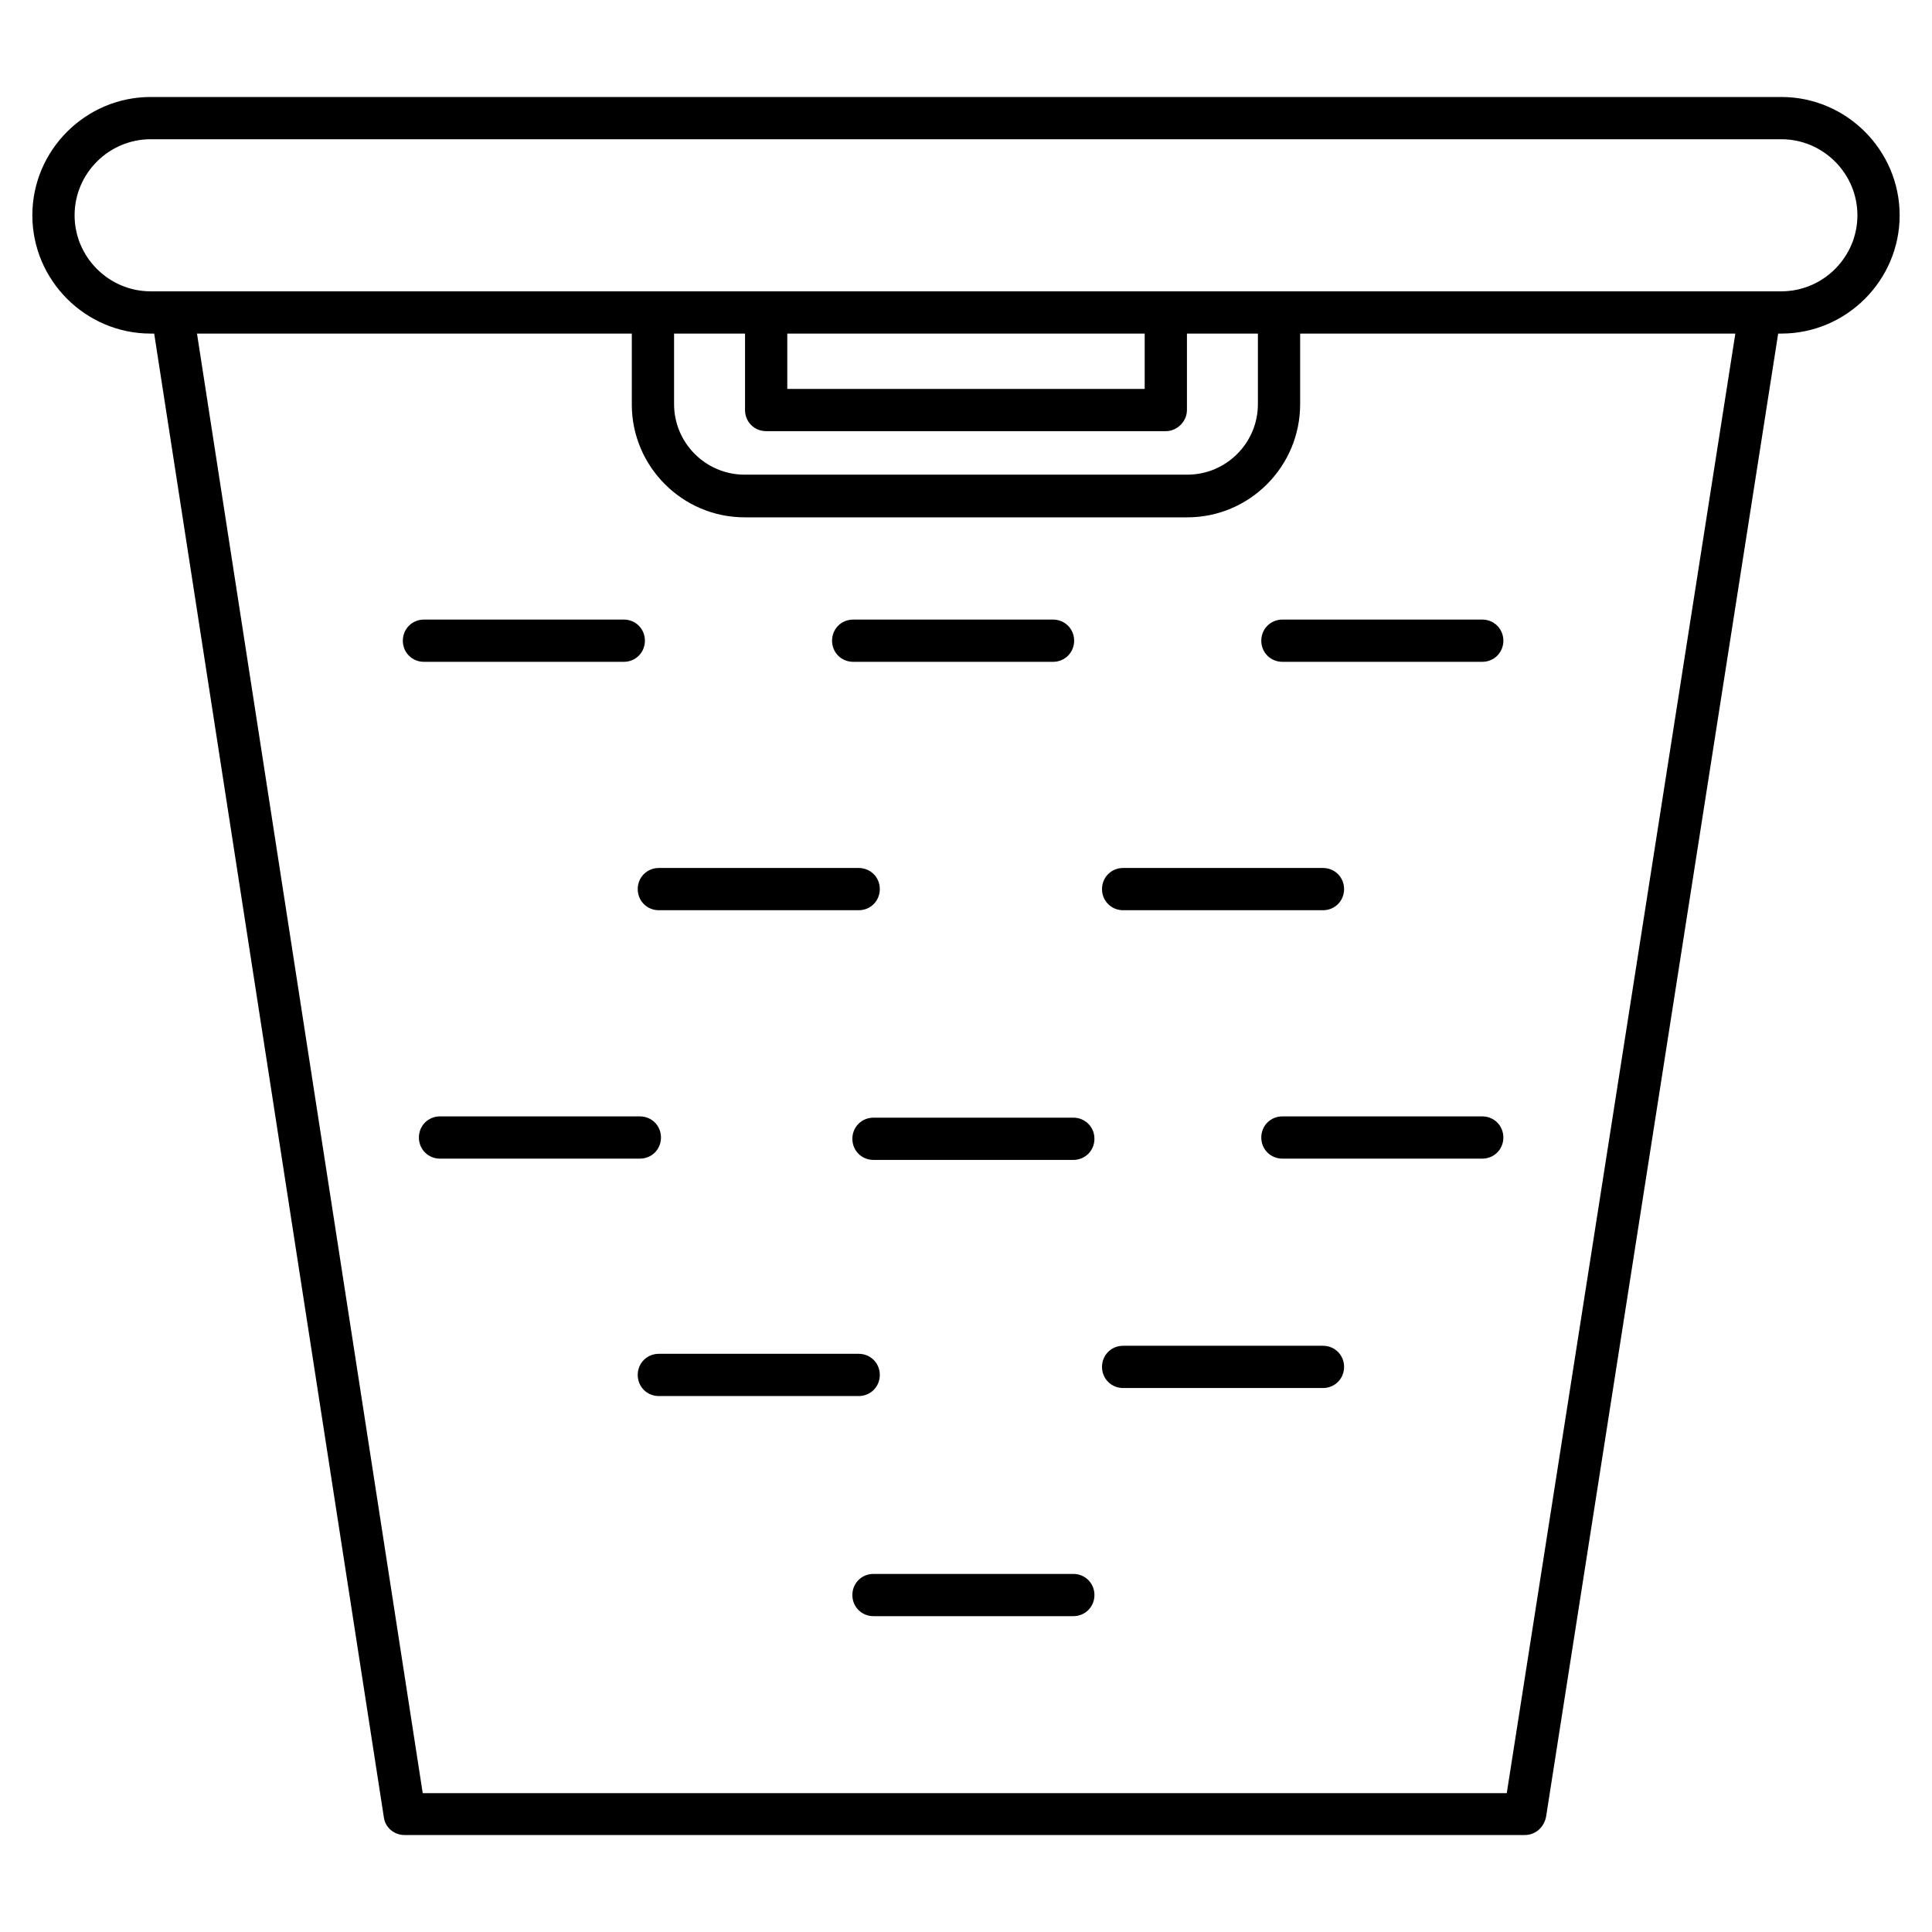
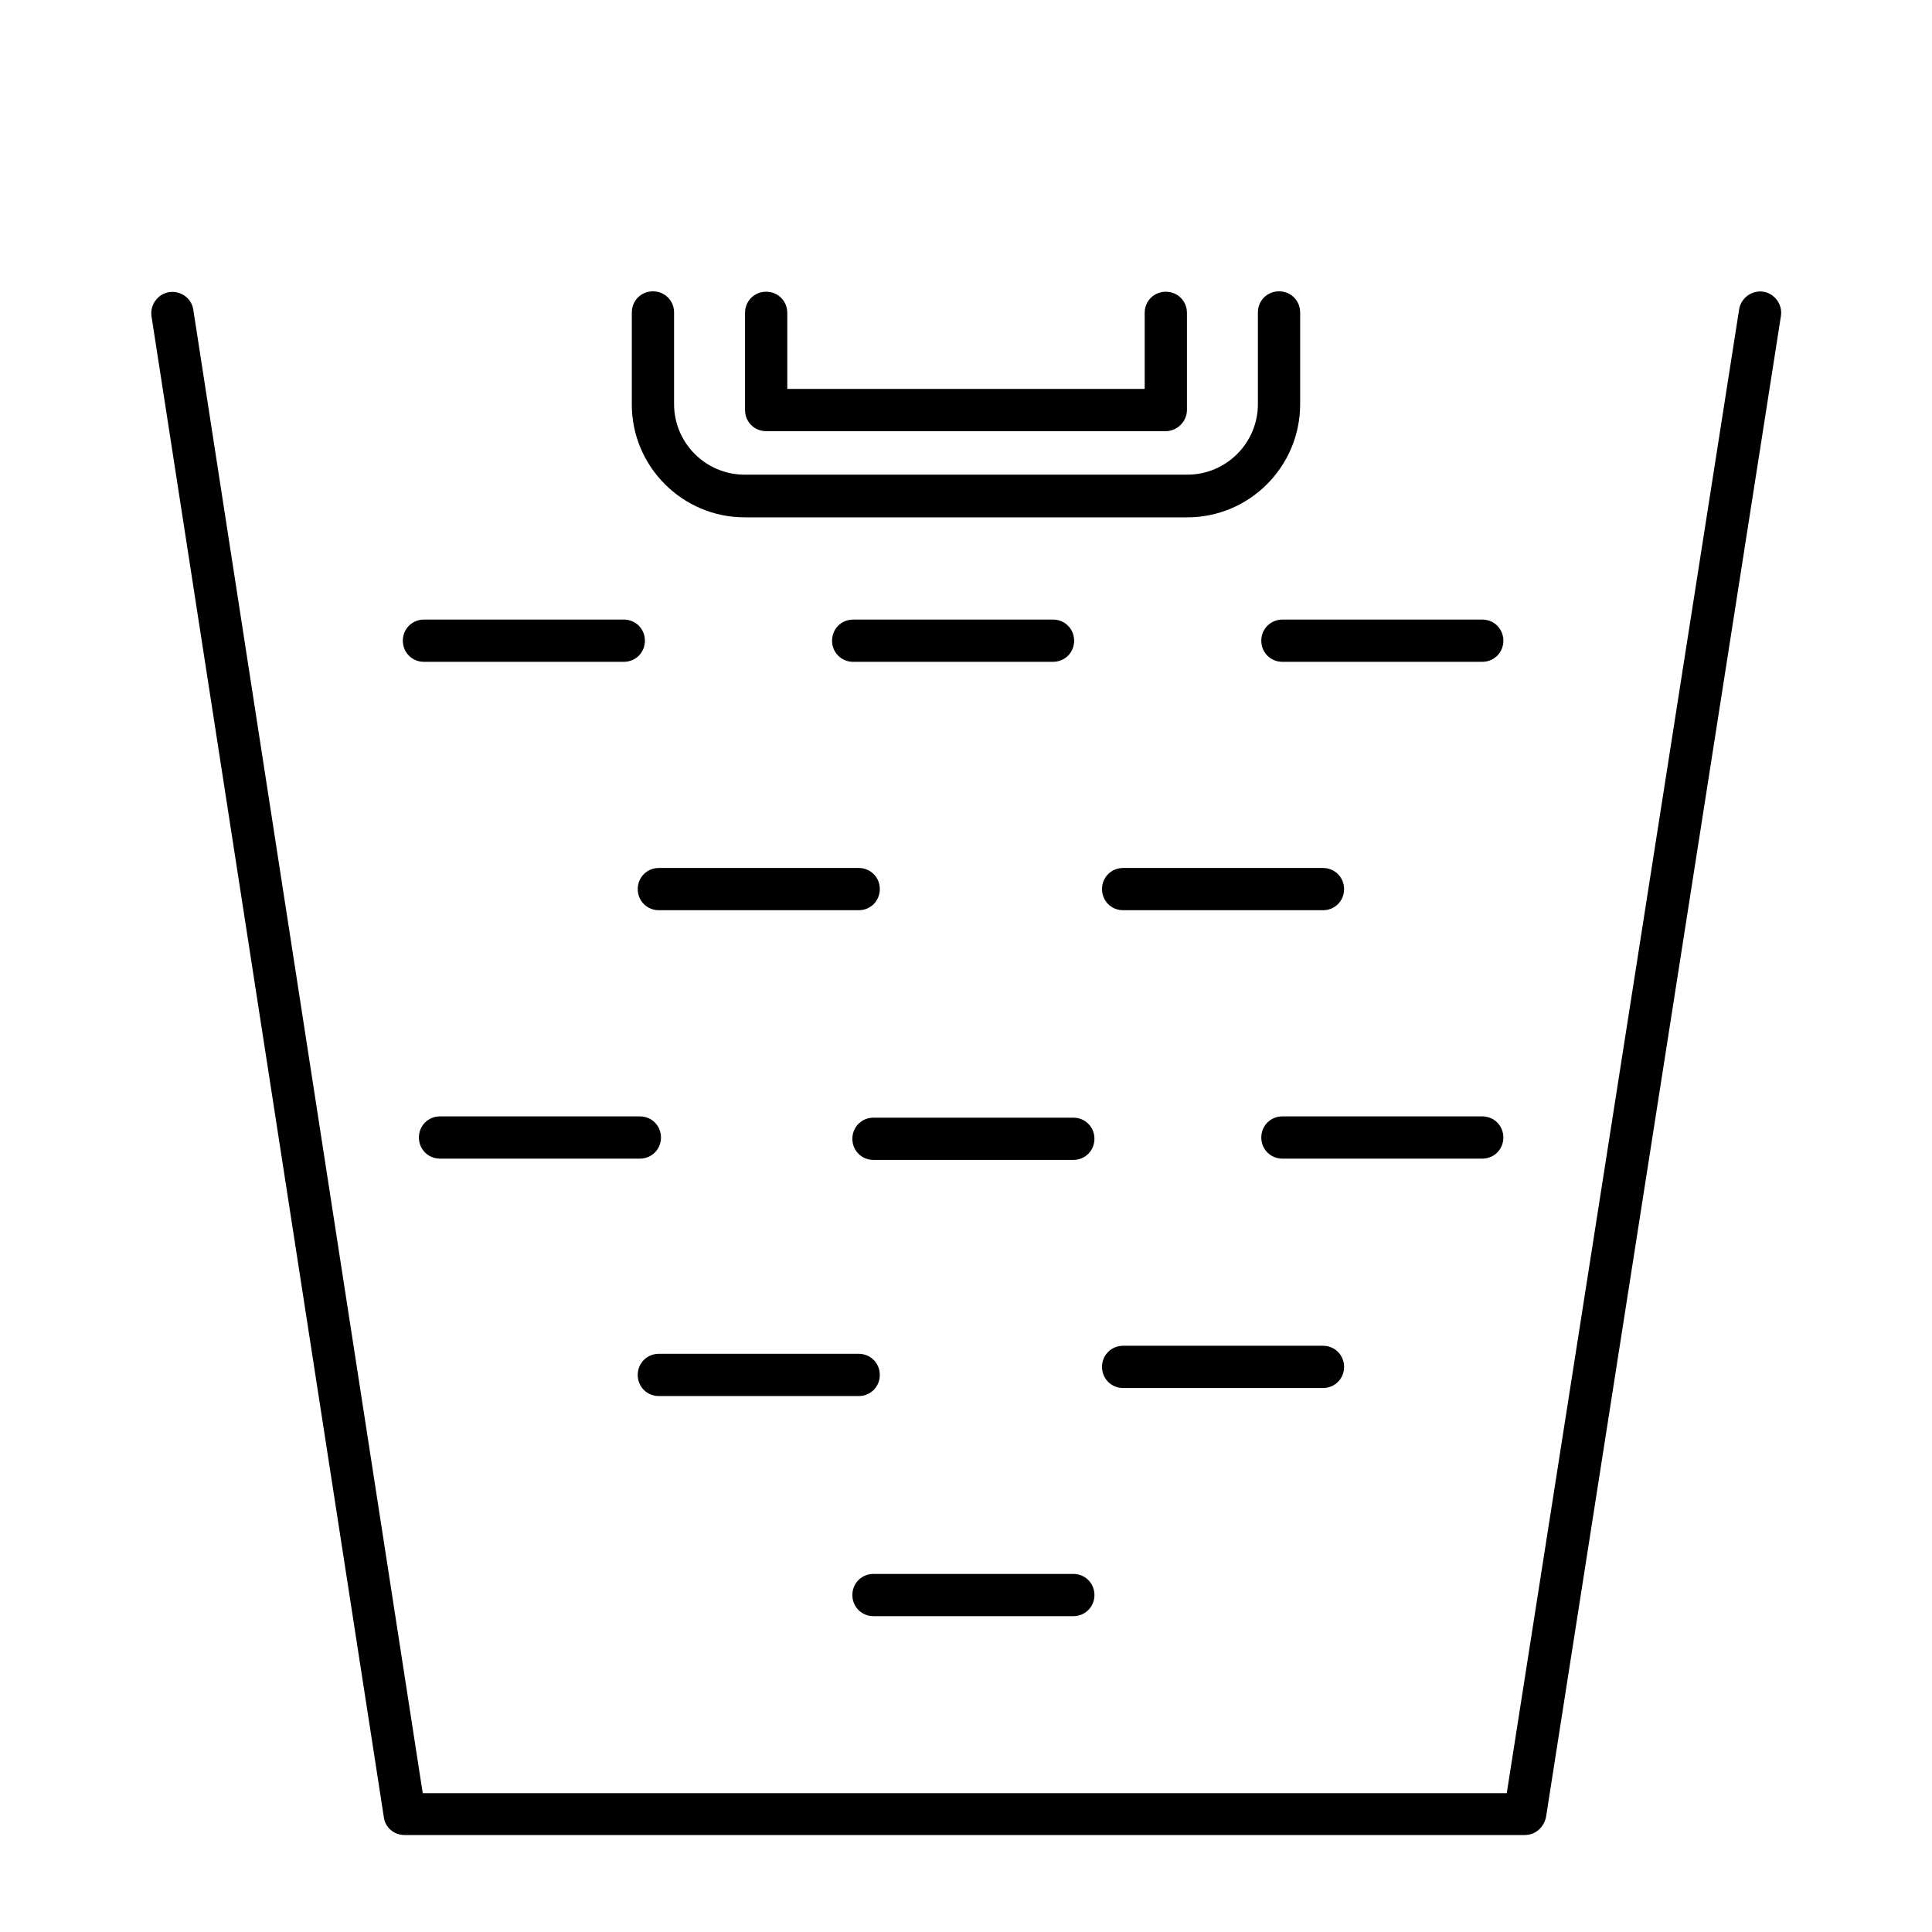
<svg xmlns="http://www.w3.org/2000/svg" fill="#000000" width="800px" height="800px" version="1.1" viewBox="144 144 512 512">
  <g>
    <path d="m548.12 630.3h-296.91c-2.801 0-5.148-2.016-5.484-4.703l-61.578-397.79c-0.449-3.023 1.68-5.934 4.703-6.383 3.023-0.449 5.934 1.566 6.383 4.703l60.793 393.08h287.28l61.578-393.2c0.449-3.023 3.359-5.148 6.383-4.703 3.023 0.449 5.148 3.359 4.703 6.383l-62.25 397.79c-0.562 2.801-2.801 4.816-5.602 4.816z" />
-     <path d="m616.08 232.4h-432.16c-17.242 0-31.348-14.105-31.348-31.348 0-17.242 14.105-31.348 31.348-31.348h432.16c17.242 0 31.348 14.105 31.348 31.348 0 17.242-14.109 31.348-31.348 31.348zm-432.16-51.5c-11.082 0-20.152 9.07-20.152 20.152s9.07 20.152 20.152 20.152h432.16c11.082 0 20.152-9.07 20.152-20.152s-9.07-20.152-20.152-20.152z" />
    <path d="m458.66 281.1h-117.33c-16.457 0-29.895-13.434-29.895-29.895l0.004-24.402c0-3.137 2.465-5.598 5.598-5.598 3.137 0 5.598 2.465 5.598 5.598v24.293c0 10.301 8.398 18.695 18.695 18.695h117.33c10.301 0 18.695-8.398 18.695-18.695v-24.293c0-3.137 2.465-5.598 5.598-5.598 3.137 0 5.598 2.465 5.598 5.598v24.293c0.004 16.57-13.434 30.004-29.891 30.004z" />
    <path d="m452.95 258.26h-105.91c-3.137 0-5.598-2.465-5.598-5.598v-25.75c0-3.137 2.465-5.598 5.598-5.598 3.137 0 5.598 2.465 5.598 5.598v20.152h94.715v-20.152c0-3.137 2.465-5.598 5.598-5.598 3.137 0 5.598 2.465 5.598 5.598v25.75c0 3.019-2.574 5.598-5.598 5.598z" />
    <path d="m309.31 319.39h-52.957c-3.137 0-5.598-2.465-5.598-5.598 0-3.137 2.465-5.598 5.598-5.598l52.957-0.004c3.137 0 5.598 2.465 5.598 5.598 0 3.137-2.461 5.602-5.598 5.602z" />
    <path d="m423.06 319.39h-52.957c-3.137 0-5.598-2.465-5.598-5.598 0-3.137 2.465-5.598 5.598-5.598h52.957c3.137 0 5.598 2.465 5.598 5.598 0 3.133-2.465 5.598-5.598 5.598z" />
    <path d="m536.81 319.39h-52.957c-3.137 0-5.598-2.465-5.598-5.598 0-3.137 2.465-5.598 5.598-5.598h52.957c3.137 0 5.598 2.465 5.598 5.598 0 3.133-2.465 5.598-5.598 5.598z" />
    <path d="m494.6 385.22h-52.957c-3.137 0-5.598-2.465-5.598-5.598 0-3.137 2.465-5.598 5.598-5.598h52.957c3.137 0 5.598 2.465 5.598 5.598 0 3.137-2.461 5.598-5.598 5.598z" />
    <path d="m536.81 451.05h-52.957c-3.137 0-5.598-2.465-5.598-5.598 0-3.137 2.465-5.598 5.598-5.598h52.957c3.137 0 5.598 2.465 5.598 5.598 0 3.137-2.465 5.598-5.598 5.598z" />
    <path d="m371.56 385.22h-52.957c-3.137 0-5.598-2.465-5.598-5.598 0-3.137 2.465-5.598 5.598-5.598h52.957c3.137 0 5.598 2.465 5.598 5.598 0 3.137-2.465 5.598-5.598 5.598z" />
    <path d="m313.57 451.05h-52.957c-3.137 0-5.598-2.465-5.598-5.598 0-3.137 2.465-5.598 5.598-5.598h52.957c3.137 0 5.598 2.465 5.598 5.598 0 3.137-2.461 5.598-5.598 5.598z" />
    <path d="m371.56 513.97h-52.957c-3.137 0-5.598-2.465-5.598-5.598 0-3.137 2.465-5.598 5.598-5.598h52.957c3.137 0 5.598 2.465 5.598 5.598s-2.465 5.598-5.598 5.598z" />
    <path d="m494.6 511.84h-52.957c-3.137 0-5.598-2.465-5.598-5.598 0-3.137 2.465-5.598 5.598-5.598h52.957c3.137 0 5.598 2.465 5.598 5.598 0 3.137-2.461 5.598-5.598 5.598z" />
    <path d="m428.44 451.39h-52.957c-3.137 0-5.598-2.465-5.598-5.598 0-3.137 2.465-5.598 5.598-5.598h52.957c3.137 0 5.598 2.465 5.598 5.598 0 3.137-2.465 5.598-5.598 5.598z" />
    <path d="m428.44 572.3h-52.957c-3.137 0-5.598-2.465-5.598-5.598 0-3.137 2.465-5.598 5.598-5.598h52.957c3.137 0 5.598 2.465 5.598 5.598 0 3.137-2.465 5.598-5.598 5.598z" />
  </g>
</svg>